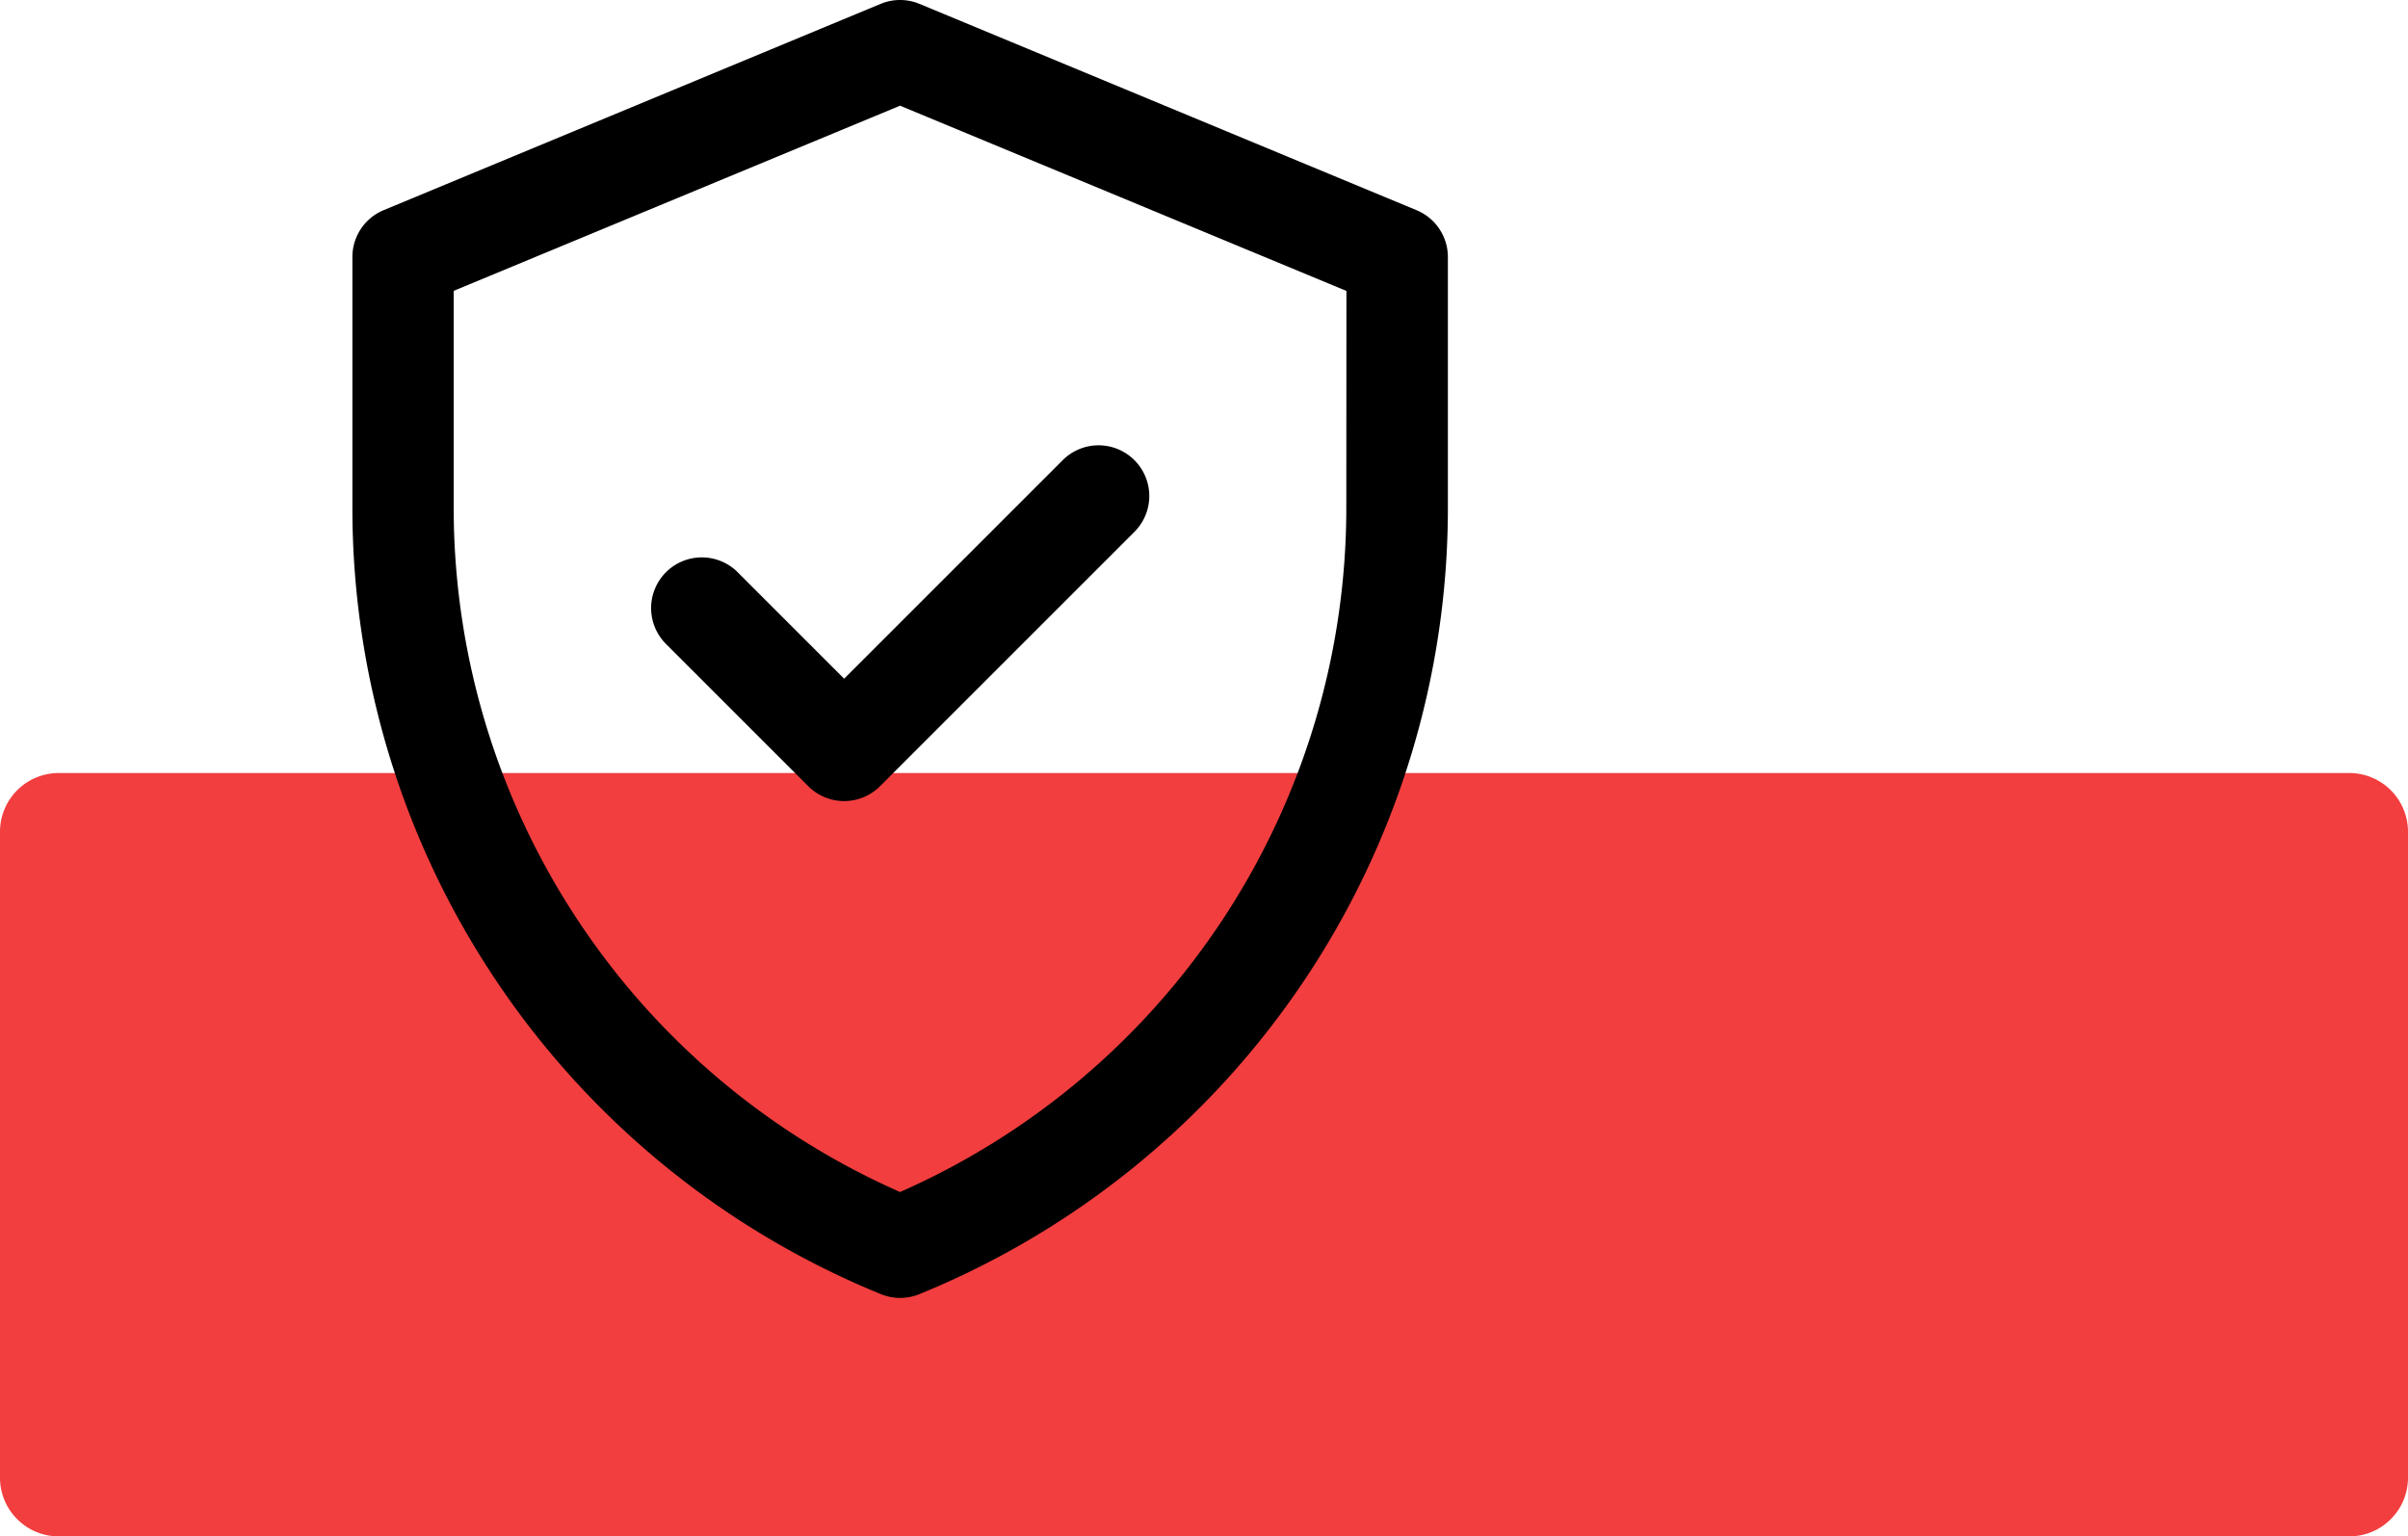
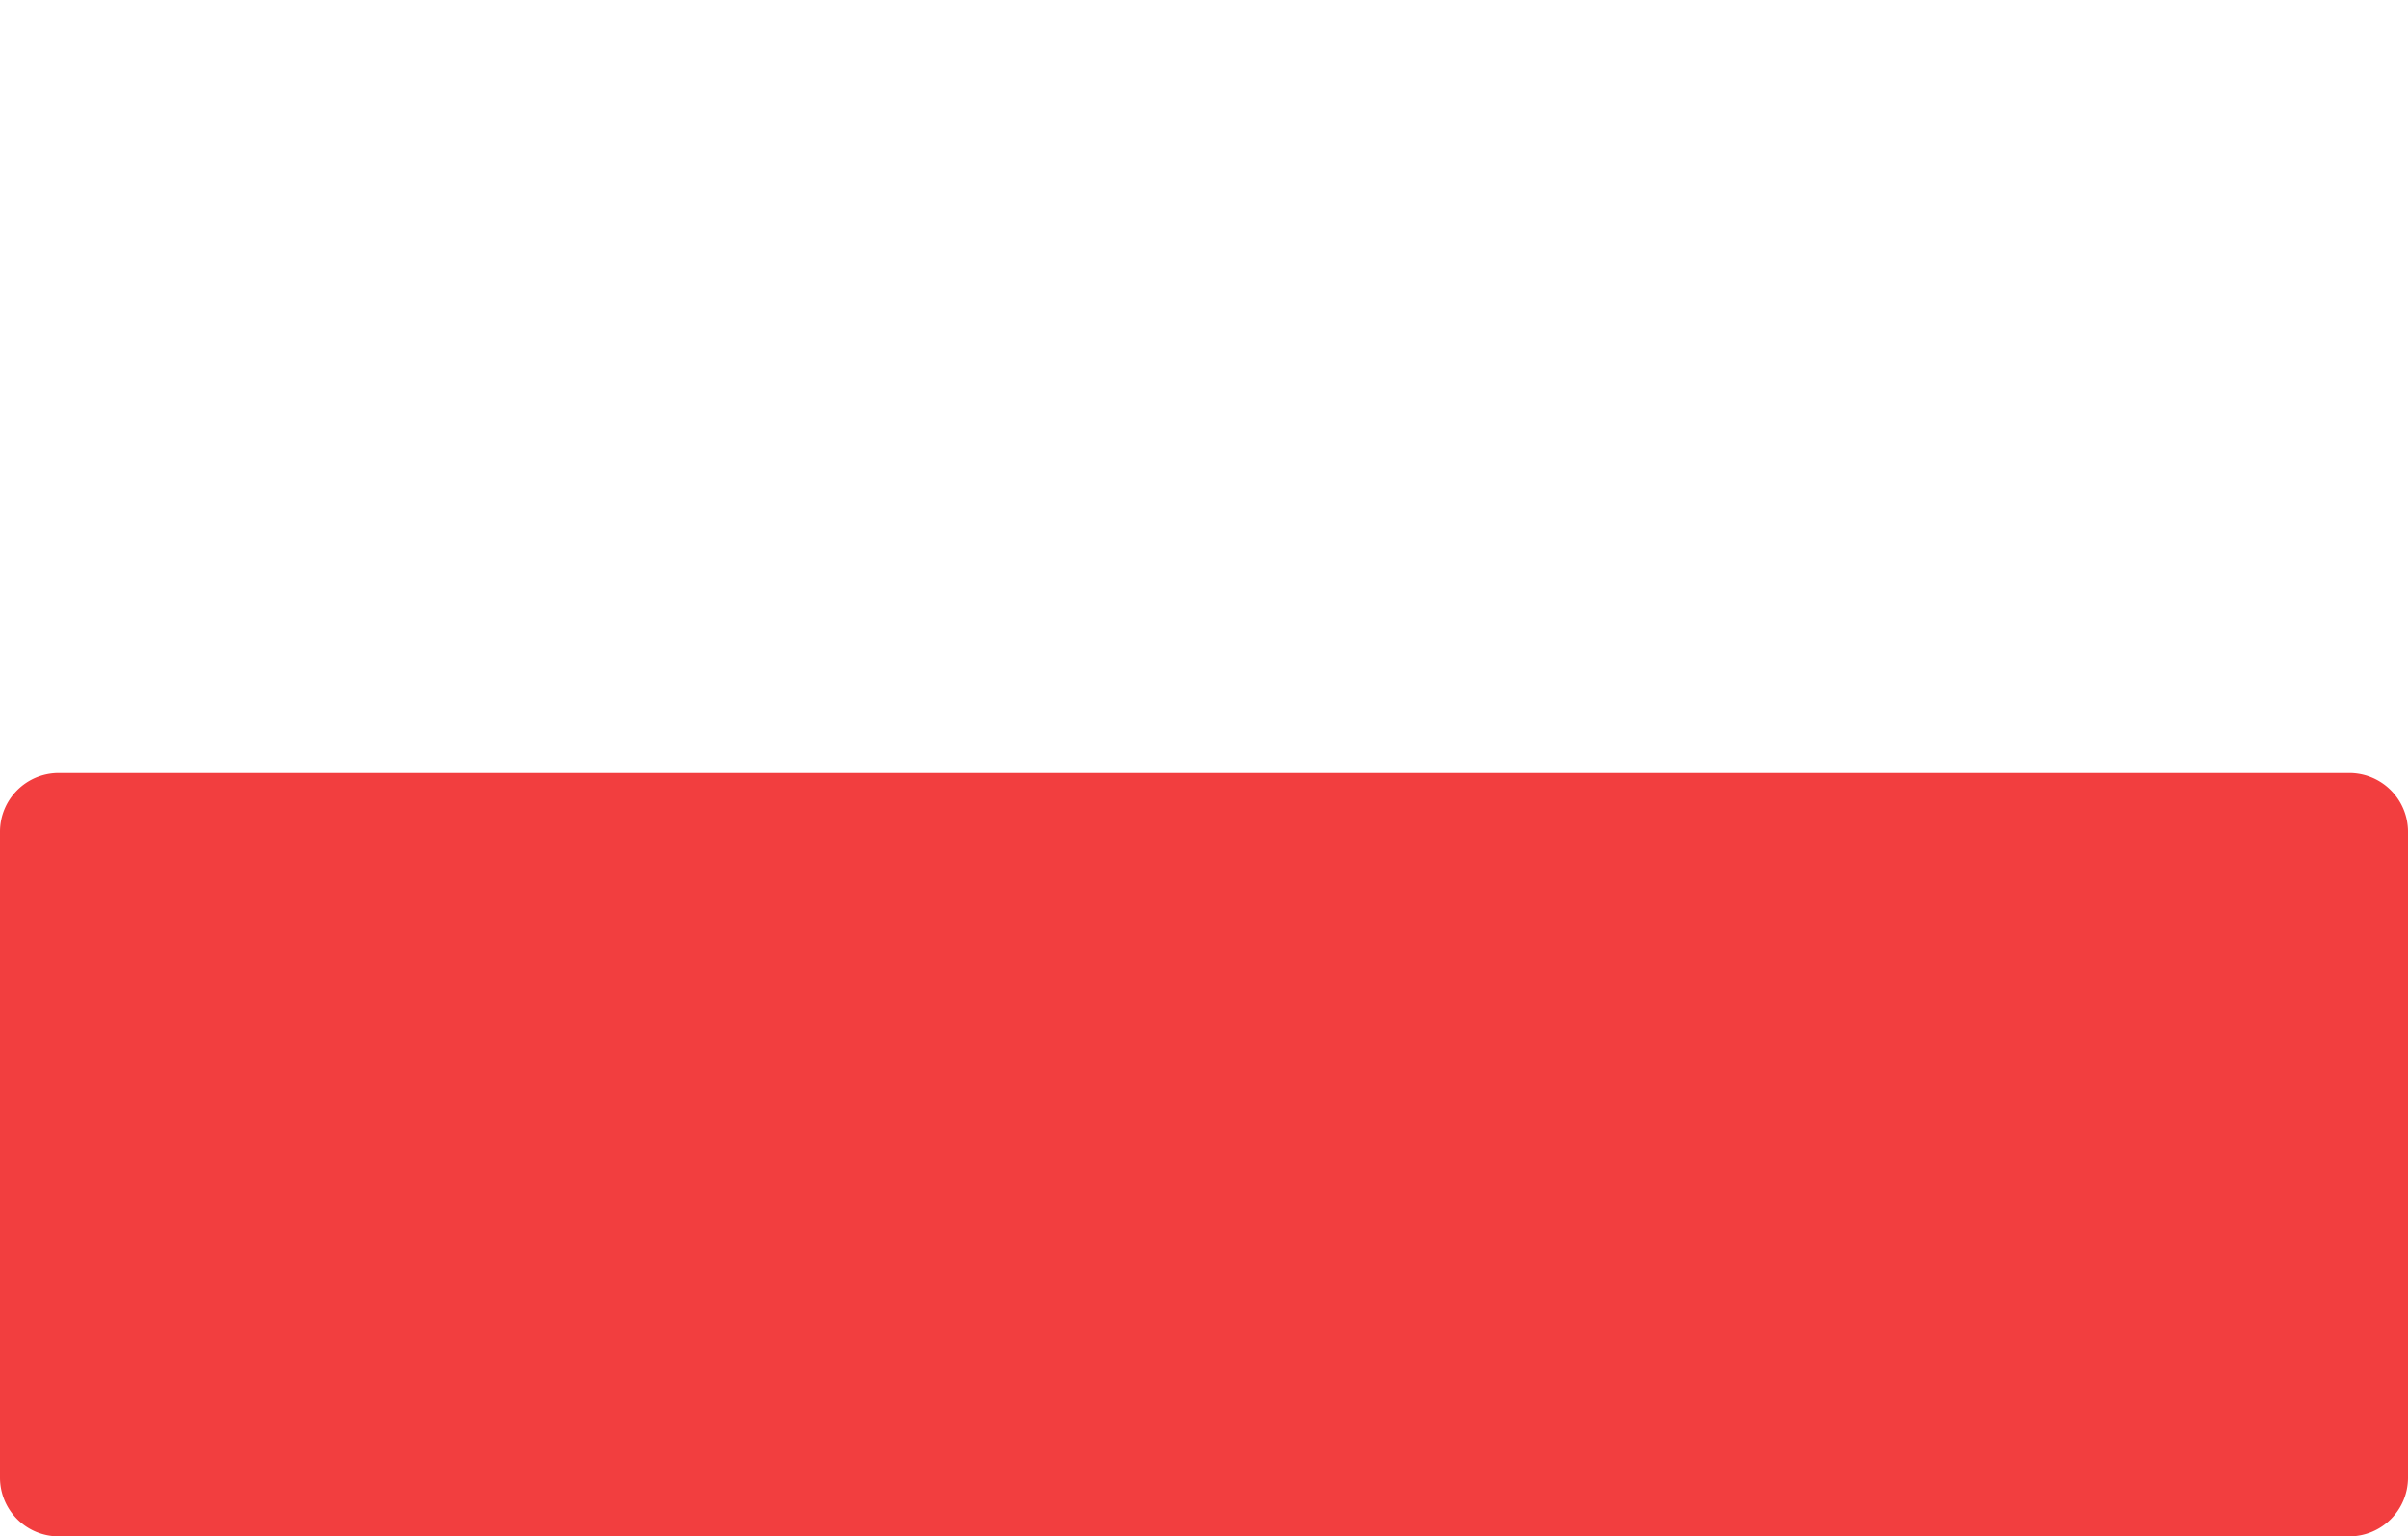
<svg xmlns="http://www.w3.org/2000/svg" width="82" height="52.329" viewBox="0 0 82 52.329">
  <g id="Group_1984" data-name="Group 1984" transform="translate(-629 -77.671)">
    <path id="Rectangle_729" data-name="Rectangle 729" d="M2,0H80a2,2,0,0,1,2,2V24a2,2,0,0,1-2,2H2a2,2,0,0,1-2-2V2A2,2,0,0,1,2,0Z" transform="translate(629 104)" fill="#f23e3f" style="mix-blend-mode: multiply;isolation: isolate" />
    <g id="verified" transform="translate(601 77.671)">
-       <path id="Path_69" data-name="Path 69" d="M76.235,7.158,59.312.132a1.727,1.727,0,0,0-1.324,0L41.065,7.158A1.727,1.727,0,0,0,40,8.753v8.541A28.919,28.919,0,0,0,58,44.079a1.727,1.727,0,0,0,1.305,0,28.919,28.919,0,0,0,18-26.785V8.753A1.727,1.727,0,0,0,76.235,7.158ZM73.846,17.295A25.471,25.471,0,0,1,58.65,40.6a25.472,25.472,0,0,1-15.2-23.31V9.906L58.65,3.6l15.2,6.309Zm-17.1,5.821,7.422-7.422a1.727,1.727,0,1,1,2.442,2.442l-8.643,8.643a1.727,1.727,0,0,1-2.442,0l-4.826-4.826a1.727,1.727,0,1,1,2.442-2.442Z" transform="translate(0)" />
-     </g>
+       </g>
  </g>
</svg>